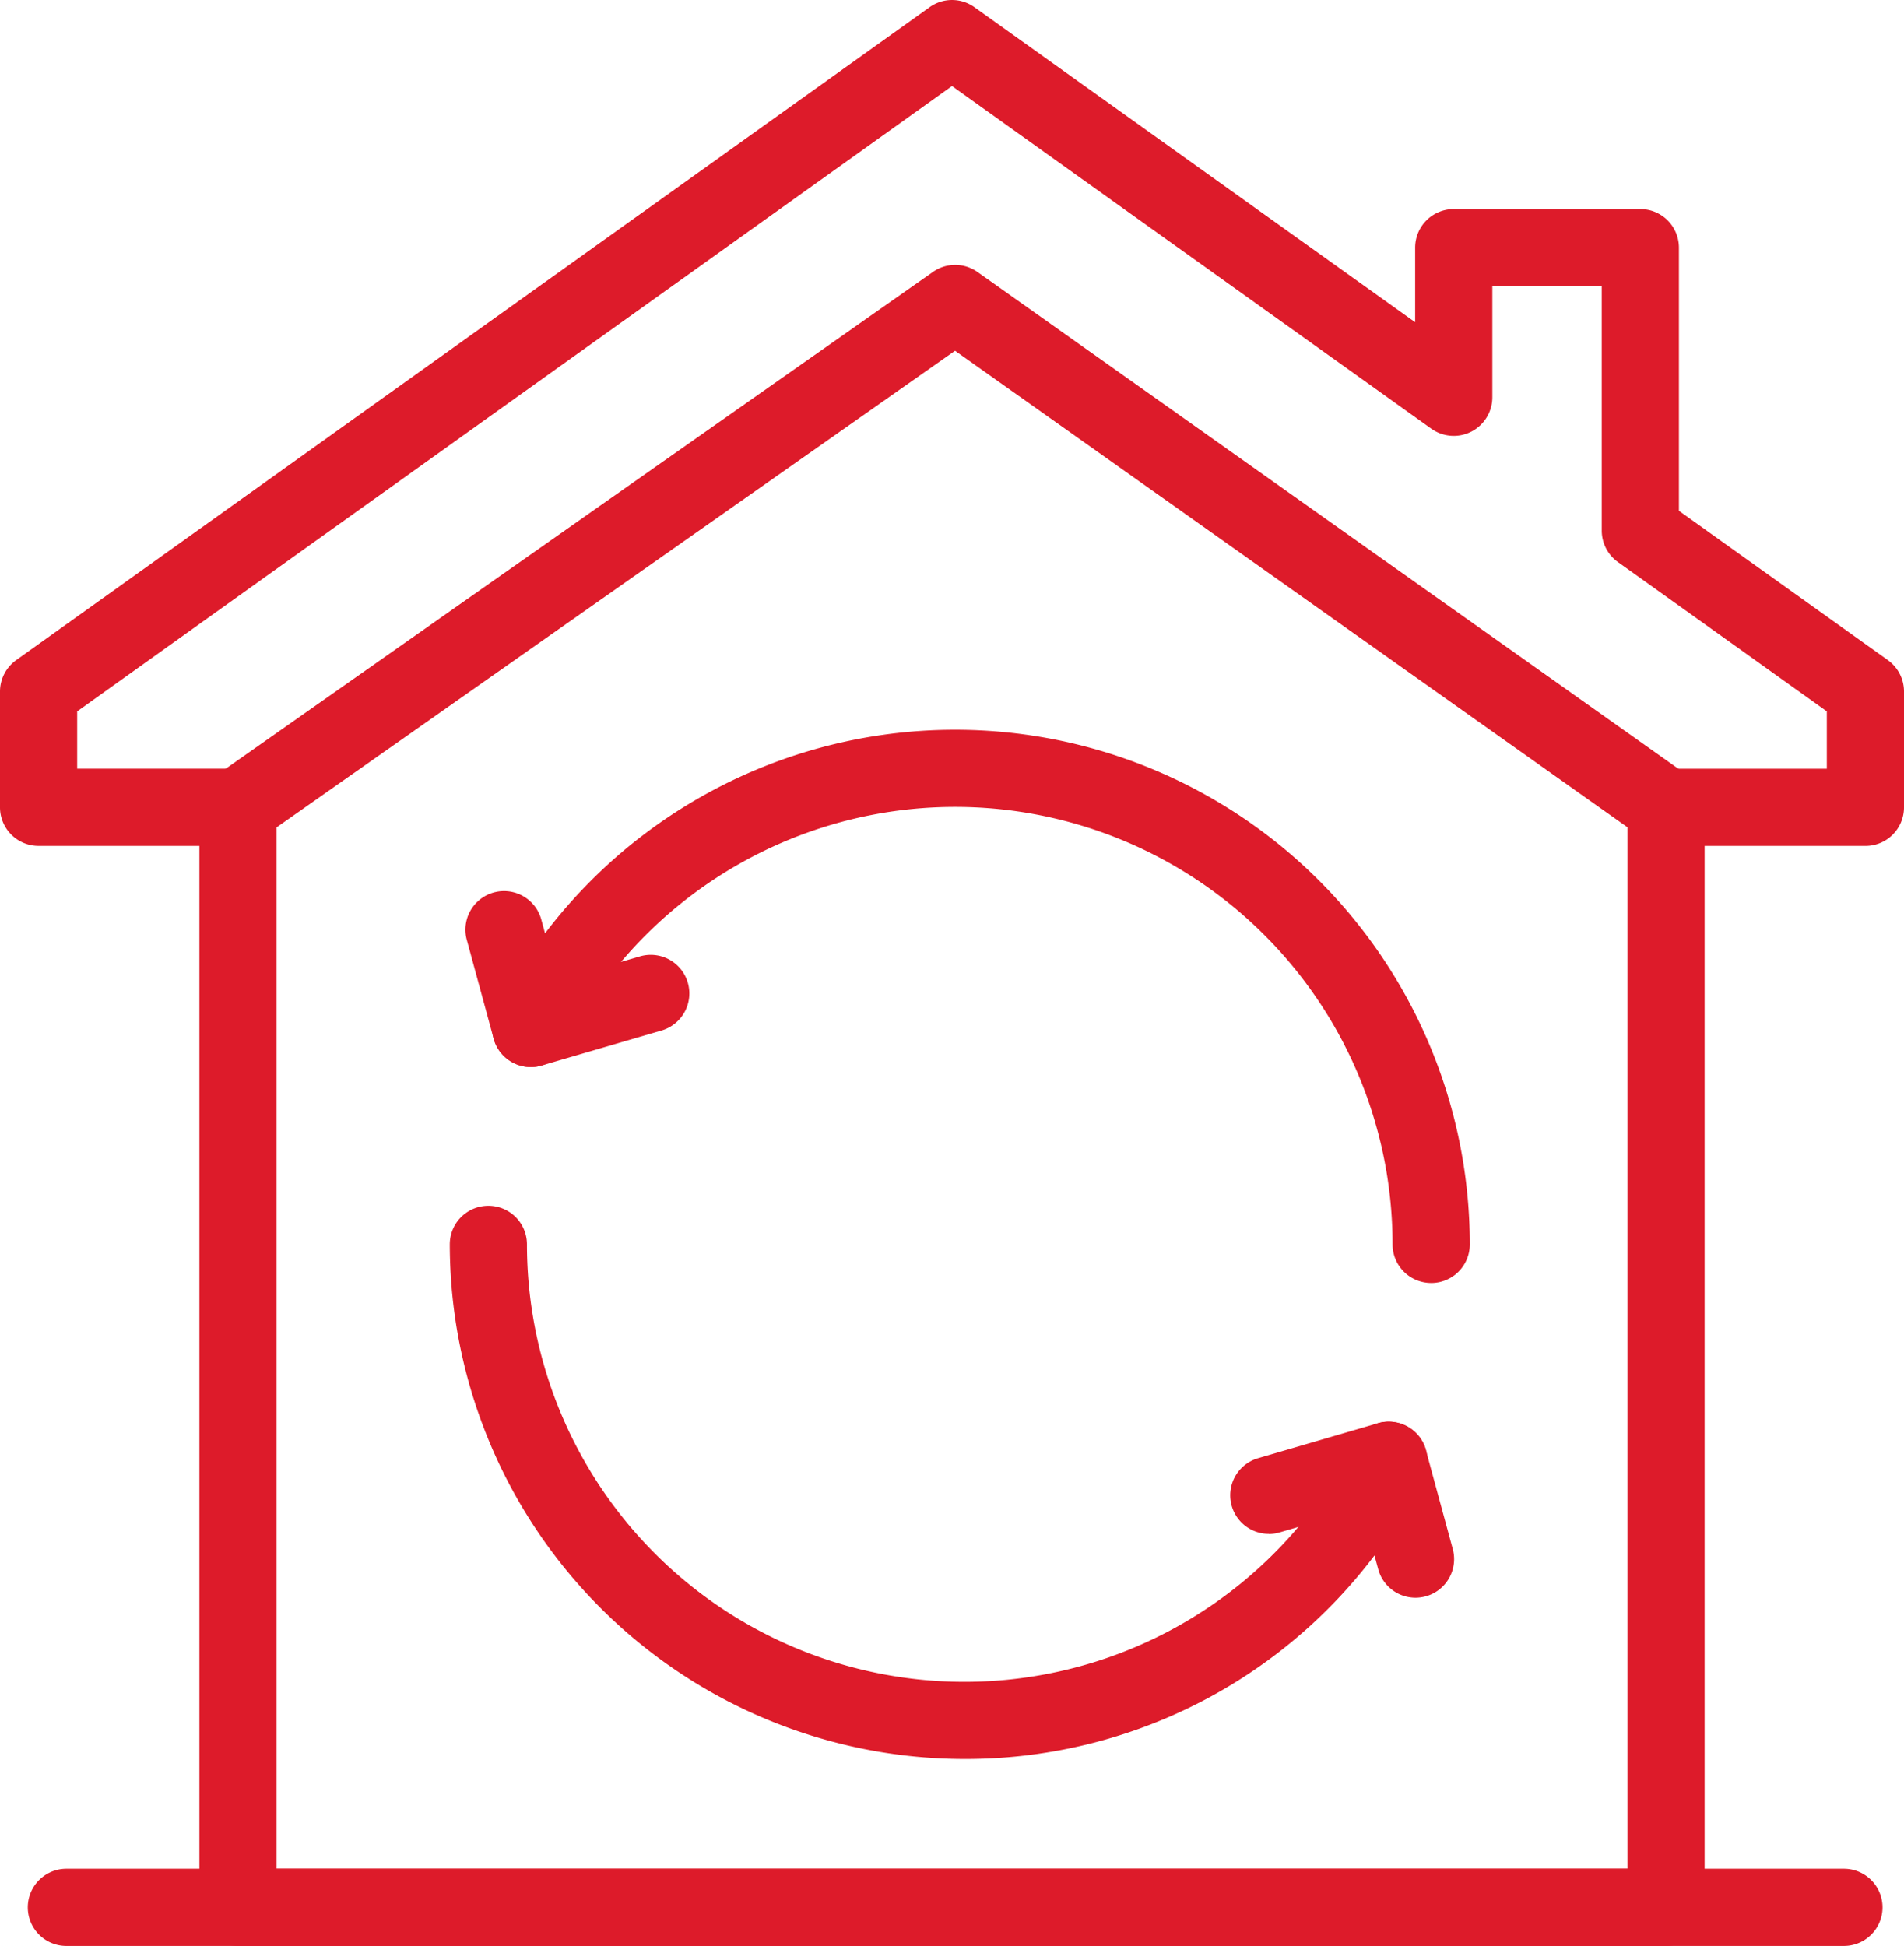
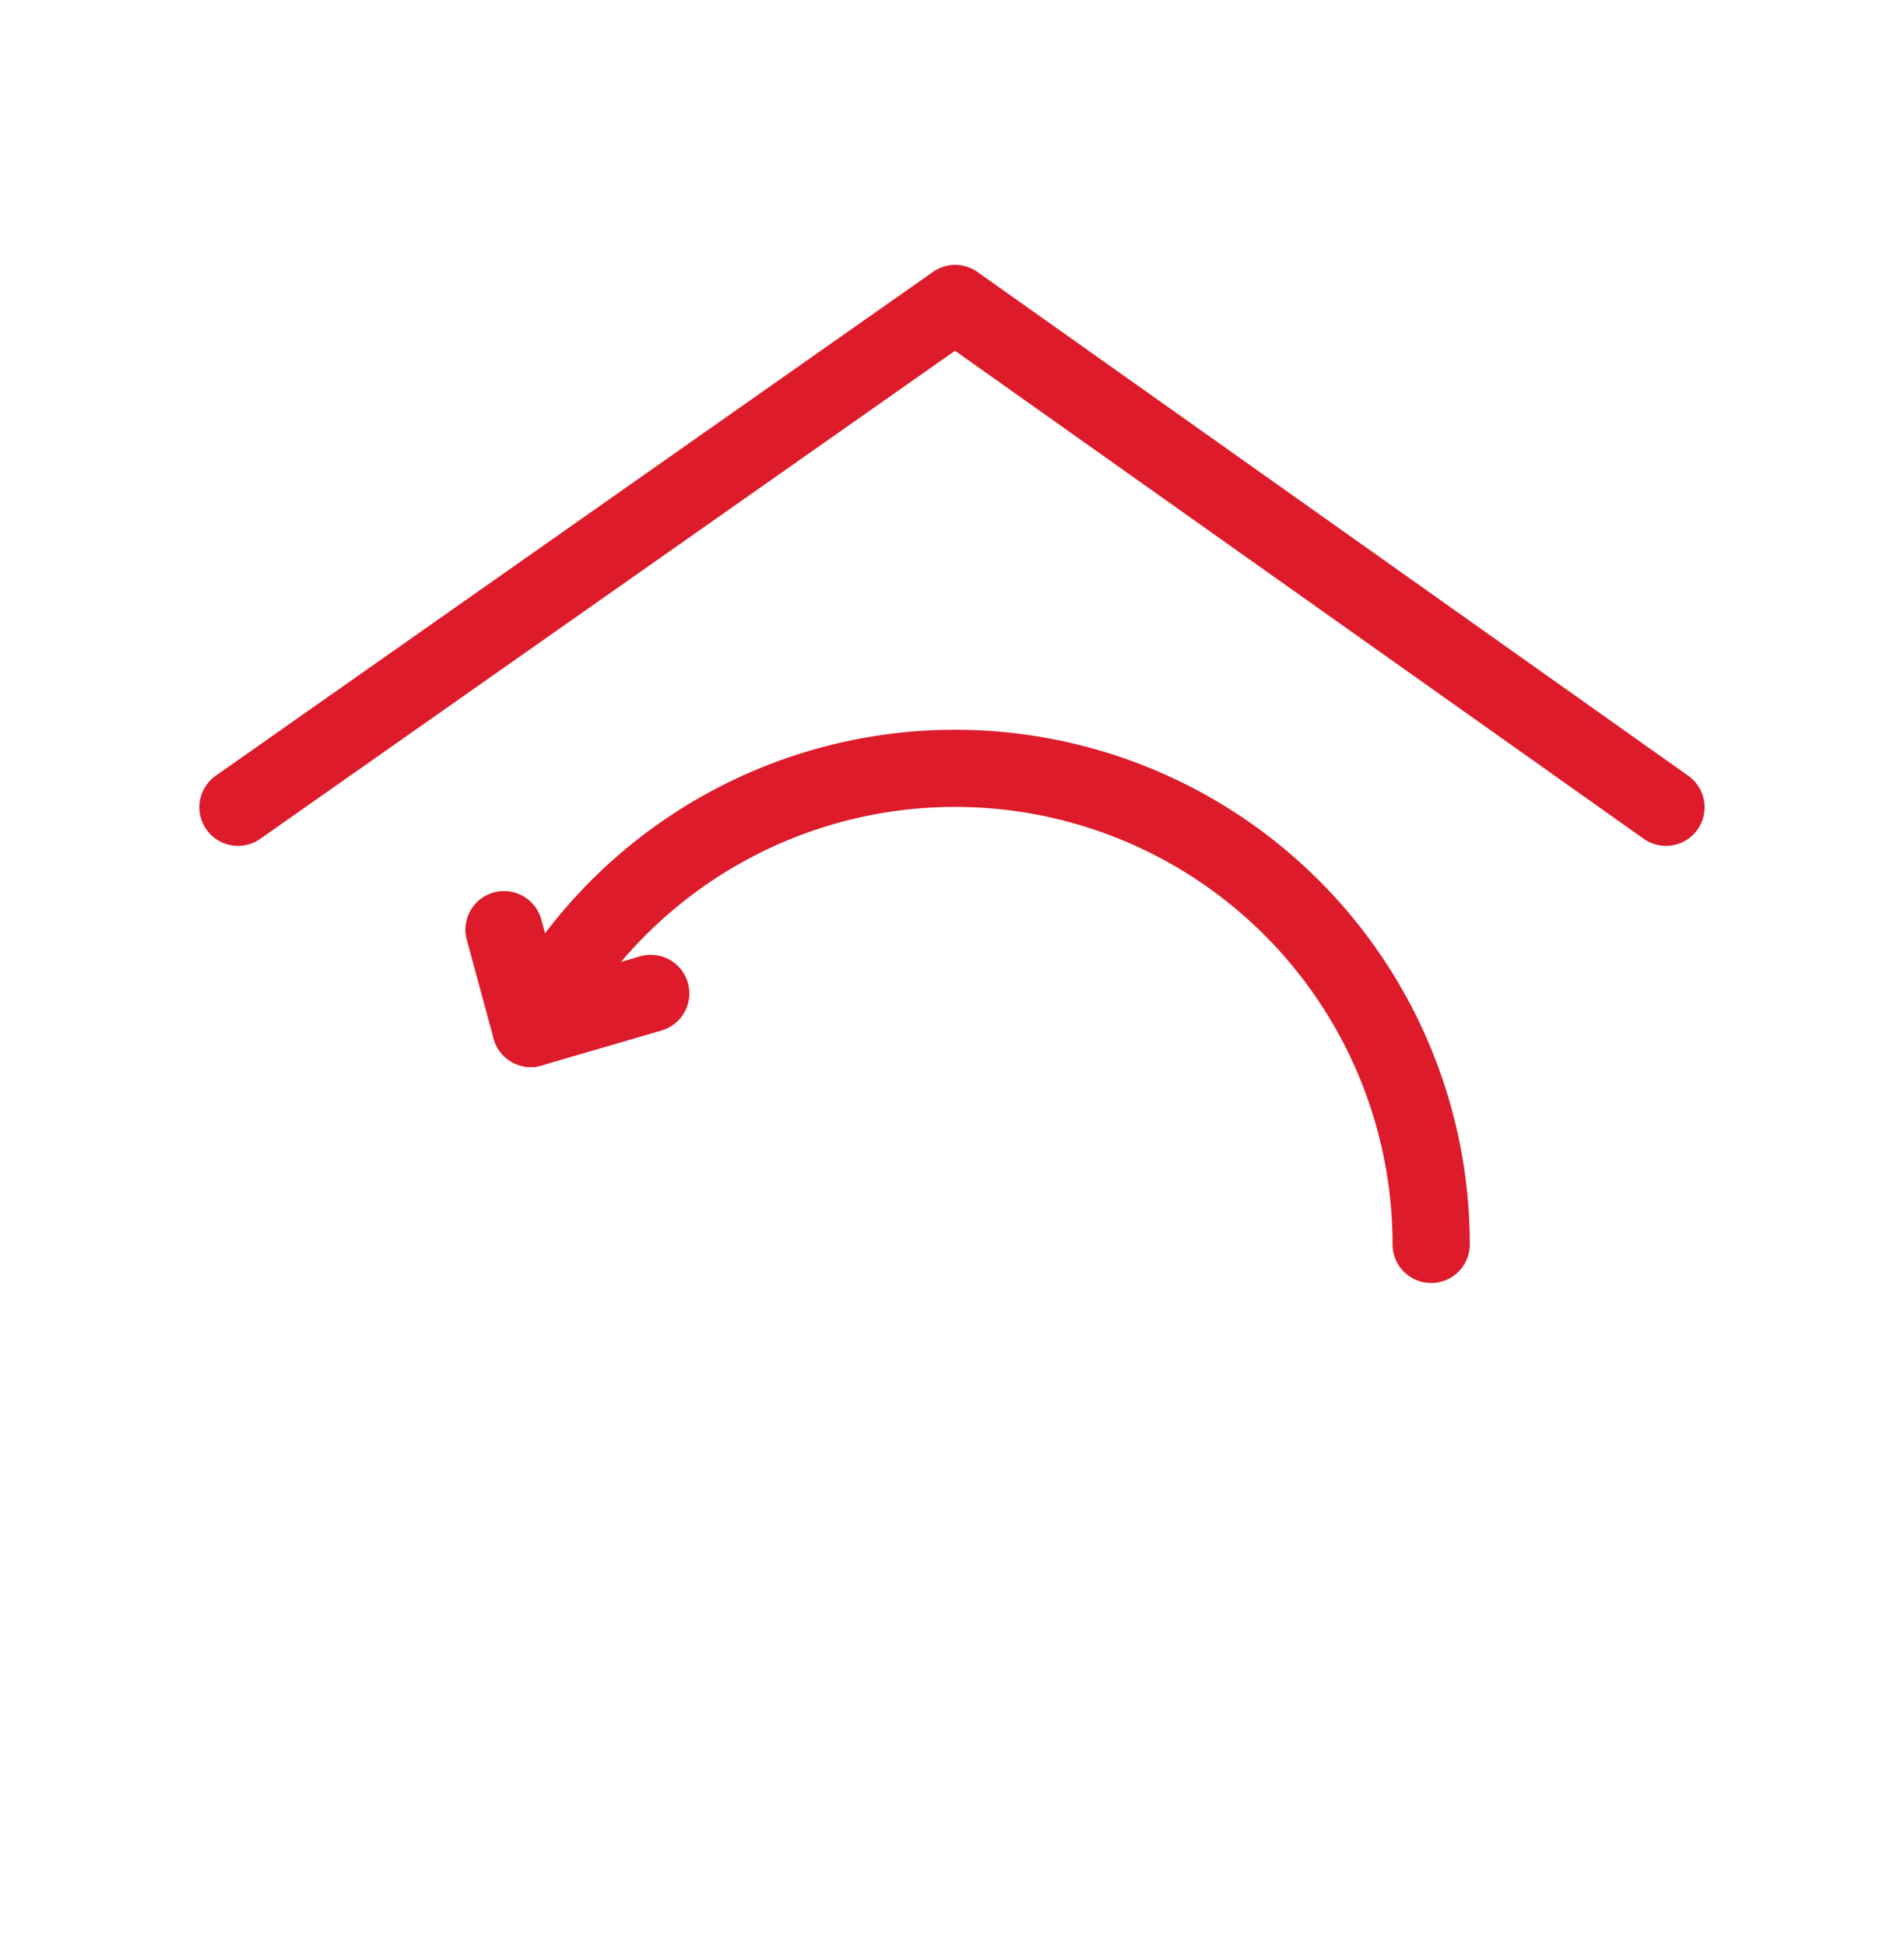
<svg xmlns="http://www.w3.org/2000/svg" id="Groupe_138" data-name="Groupe 138" width="97.876" height="100.026" viewBox="0 0 97.876 100.026">
-   <path id="Tracé_111" data-name="Tracé 111" d="M41.8,69.578A26.483,26.483,0,0,1,15.347,43.125a1.984,1.984,0,1,1,3.968,0,22.488,22.488,0,0,0,42.529,10.2,1.984,1.984,0,0,1,3.683.383l1.385,5.1a1.985,1.985,0,0,1-3.831,1.04l-.2-.732A26.334,26.334,0,0,1,41.8,69.578" transform="translate(7.774 20.839)" fill="#dd1b2a" />
-   <path id="Tracé_112" data-name="Tracé 112" d="M43.959,54.274a1.984,1.984,0,0,1-.554-3.888l6.166-1.8A1.983,1.983,0,1,1,50.68,52.4l-6.165,1.8a1.976,1.976,0,0,1-.556.08" transform="translate(21.262 24.571)" fill="#dd1b2a" />
-   <path id="Tracé_113" data-name="Tracé 113" d="M85.642,100.026H12.235a1.985,1.985,0,0,1-1.984-1.984V43.483H1.984A1.985,1.985,0,0,1,0,41.5V35.547a1.986,1.986,0,0,1,.83-1.613L47.786.371a1.98,1.98,0,0,1,2.306,0L72.746,16.563V12.73a1.985,1.985,0,0,1,1.984-1.984h9.592a1.985,1.985,0,0,1,1.984,1.984V26.256l10.74,7.677a1.982,1.982,0,0,1,.83,1.613V41.5a1.984,1.984,0,0,1-1.984,1.984H87.626V98.042a1.984,1.984,0,0,1-1.984,1.984M14.219,96.058H83.658V41.5a1.984,1.984,0,0,1,1.984-1.984h8.266V36.566l-10.74-7.676a1.985,1.985,0,0,1-.83-1.615V14.714H76.714V20.42a1.984,1.984,0,0,1-3.138,1.615L48.938,4.423,3.968,36.566v2.948h8.266A1.983,1.983,0,0,1,14.219,41.5Z" transform="translate(0 0)" fill="#dd1b2a" />
-   <path id="Tracé_114" data-name="Tracé 114" d="M94.306,67.729H2.932a1.984,1.984,0,0,1,0-3.968H94.306a1.984,1.984,0,1,1,0,3.968" transform="translate(0.481 32.297)" fill="#dd1b2a" />
  <path id="Tracé_115" data-name="Tracé 115" d="M8.79,38.9a1.984,1.984,0,0,1-1.142-3.608L44.511,9.4a1.986,1.986,0,0,1,2.288,0L83.342,35.3a1.983,1.983,0,1,1-2.294,3.236l-35.4-25.085L9.929,38.542a1.984,1.984,0,0,1-1.139.36" transform="translate(3.446 4.579)" fill="#dd1b2a" />
  <path id="Tracé_116" data-name="Tracé 116" d="M65.527,53.336a1.983,1.983,0,0,1-1.984-1.984,22.488,22.488,0,0,0-42.529-10.2,1.984,1.984,0,0,1-3.682-.381l-1.386-5.1a1.985,1.985,0,0,1,3.831-1.04l.2.732a26.46,26.46,0,0,1,47.537,15.99,1.984,1.984,0,0,1-1.984,1.984" transform="translate(8.042 12.612)" fill="#dd1b2a" />
  <path id="Tracé_117" data-name="Tracé 117" d="M18.779,38.347a1.985,1.985,0,0,1-.554-3.89l6.165-1.8a1.984,1.984,0,1,1,1.11,3.81l-6.165,1.8a1.976,1.976,0,0,1-.556.08" transform="translate(8.507 16.503)" fill="#dd1b2a" />
</svg>